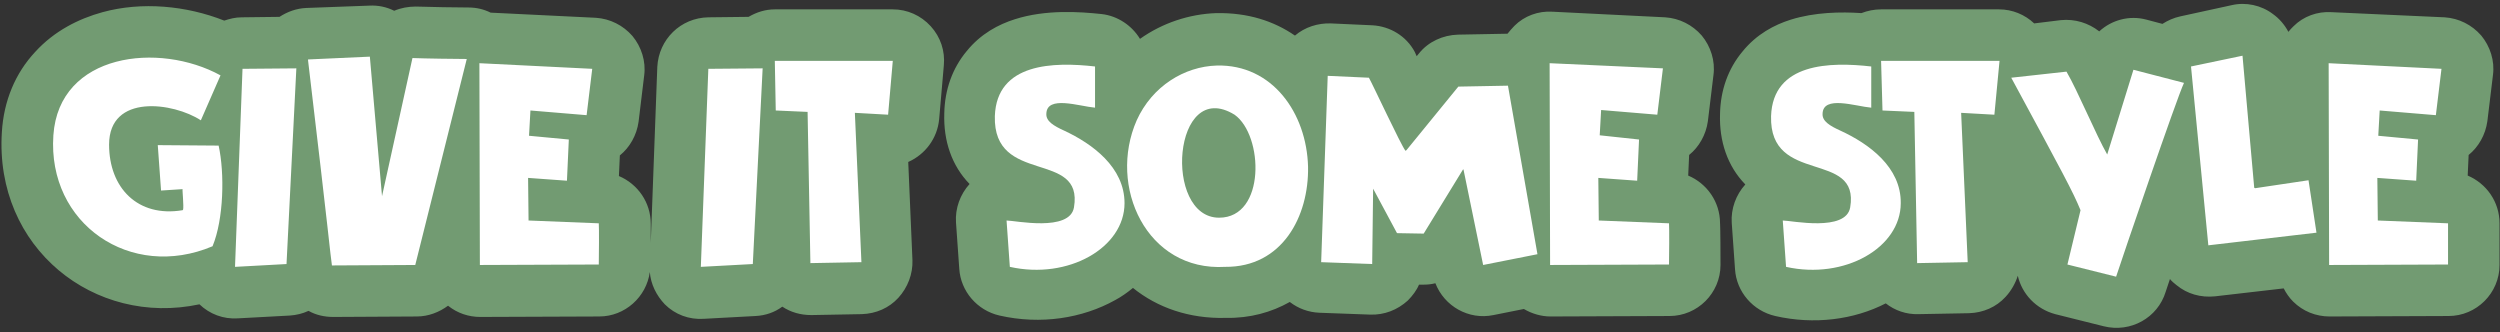
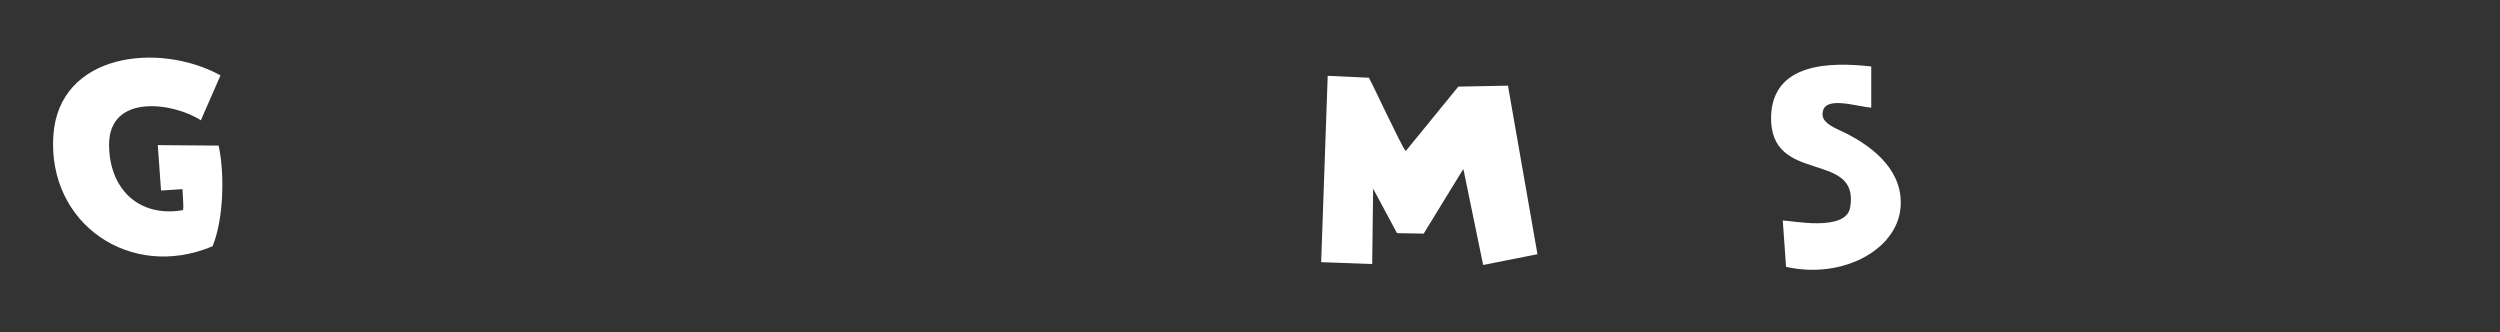
<svg xmlns="http://www.w3.org/2000/svg" width="534" height="71" fill="none">
  <rect width="100%" height="100%" fill="#333333" stroke="none" />
-   <path d="M198.8 5.6c-2.1-2.3-5-3.6-8.1-3.6h-25.2c-2 0-3.9.6-5.6 1.6l-8.6.1c-5.9.1-10.6 4.7-10.9 10.6L139 51.9v-4.1c0-4.6-2.8-8.5-6.8-10.2l.2-4.4c2.1-1.7 3.6-4.3 4-7.2l1.2-9.9c.4-3-.6-6.1-2.5-8.4-2-2.3-4.8-3.7-7.8-3.9l-22.5-1.1c-1.4-.7-3-1.1-4.7-1.1-1.8 0-8.8-.1-11.3-.2-1.6 0-3.2.3-4.6.9-1.6-.8-3.4-1.2-5.3-1.1l-13.5.5c-2.1.1-4 .8-5.7 1.9l-8.1.1c-1.3 0-2.5.3-3.7.7-8.1-3.2-17.6-4.1-26-1.8-5.1 1.4-10.3 4-14.4 8.5C3.3 15.6.8 21.5.4 28.2-1.2 53 20.2 69.8 42.6 65c2.2 2.1 5.1 3.2 8.2 3l11.1-.6c1.4-.1 2.7-.4 4-1 1.6.9 3.4 1.3 5.3 1.3l17.8-.1c2.5 0 4.8-.9 6.7-2.3 2 1.6 4.4 2.4 6.9 2.4l25.4-.1c5.5 0 10.1-4.2 10.8-9.5.2 2.6 1.4 5 3.2 6.9 2.2 2.2 5.2 3.3 8.3 3.1l11.1-.6c2.1-.1 4.1-.8 5.7-2 1.8 1.2 3.9 1.8 6.2 1.8l10.8-.2c3-.1 5.8-1.3 7.8-3.5s3.1-5.1 3-8l-.9-21c3.6-1.6 6.2-5 6.6-9.1l1-11.5c.3-3.1-.7-6.1-2.8-8.4zM367.4 47.7c0-4.6-2.8-8.5-6.8-10.2l.2-4.4c2.1-1.7 3.6-4.3 4-7.2L366 16c.4-3-.6-6.1-2.5-8.4-2-2.3-4.8-3.7-7.8-3.9l-24.1-1.2c-3-.2-6 .9-8.1 3-.5.5-1 1.1-1.5 1.7l-10.6.2c-3.2.1-6.3 1.5-8.3 4l-.5.6c-.2-.4-.3-.7-.4-.9-1.8-3.4-5.3-5.5-9.1-5.7l-8.8-.4c-2.8-.1-5.6.8-7.7 2.6-4.5-3.1-10-4.9-16.7-4.8h-.1c-5.8.2-11.5 2.1-16.3 5.5-1.7-2.8-4.7-4.9-8.2-5.3-4.7-.5-11.9-1-18.5 1.1-3.5 1.1-7.3 3.1-10.3 6.8-3.1 3.7-4.7 8.3-4.8 13.3-.2 5.9 1.6 11.2 5.4 15.1-2 2.2-3.1 5.2-2.9 8.2l.7 9.9c.3 4.8 3.8 8.9 8.6 10 8.8 2 17.7.6 24.7-3.3 1.3-.7 2.6-1.6 3.8-2.6 5.2 4.2 12 6.6 19.8 6.4 5.2.1 9.8-1.2 13.7-3.4 1.8 1.4 4 2.2 6.3 2.3l10.9.4c3 .1 5.8-1 8-3 1-1 1.9-2.2 2.4-3.4h1c.9 0 1.7-.1 2.5-.3 1.9 4.9 7.1 7.9 12.4 6.8l6.5-1.3c1.7 1 3.7 1.6 5.7 1.6l25.4-.1c6 0 10.9-4.9 10.9-10.9 0-7.8-.1-9.1-.1-8.9zM533.9 47.7c0-4.6-2.8-8.5-6.8-10.2l.2-4.4c2.1-1.7 3.6-4.3 4-7.2l1.2-9.9c.4-3-.6-6.1-2.5-8.4-2-2.3-4.8-3.7-7.8-3.9L498 2.6c-3-.2-6 .9-8.1 3-.4.4-.8.8-1.1 1.2-.8-1.5-1.9-2.8-3.3-3.8-2.5-1.9-5.8-2.6-8.8-1.9l-11 2.4c-1.4.3-2.7.9-3.8 1.6l-3.4-.9c-3.7-1-7.5.1-10.1 2.5-2.3-1.8-5.2-2.7-8.2-2.4l-5.7.7c-2-1.9-4.7-3-7.5-3h-25.2c-1.5 0-2.9.3-4.2.8-4.4-.3-10-.2-15.1 1.4-3.5 1.1-7.3 3.1-10.3 6.8-3.1 3.7-4.7 8.3-4.8 13.3-.2 5.9 1.6 11.2 5.4 15.1-2 2.2-3.1 5.2-2.9 8.2l.7 9.9c.3 4.8 3.8 8.9 8.6 10 8.3 1.9 16.8.8 23.6-2.7 1.9 1.5 4.4 2.4 7 2.3l10.8-.2c3-.1 5.8-1.3 7.8-3.5 1.2-1.3 2.1-2.9 2.6-4.5.9 3.9 3.9 7.1 8 8.2l10.4 2.6c5.7 1.4 11.5-1.8 13.2-7.4.1-.4.5-1.4.9-2.7.4.5.9.9 1.4 1.3 2.3 1.9 5.2 2.7 8.2 2.4l14.7-1.7c.5 1 1.2 2 2 2.8 2.1 2.1 4.9 3.2 7.8 3.2l25.4-.1c6 0 10.9-4.9 10.9-10.9v-8.9z" fill="#729B72" />
  <path d="M393.1 27.9c-2.2-1-3.9-2-3.8-3.6.1-4 7-1.6 10.4-1.3v-8.8c-8.8-1-21-.8-21.4 10.6-.4 14.9 19 7.1 16.9 19.5-.9 5.3-12.6 2.8-14.4 2.8l.7 9.9C394 59.8 406 52.9 406 43.4c.1-7.7-6.8-12.7-12.9-15.5zM311.5 18.5l-11.1 13.6c-.1 0-.1.1-.2.1-1-1.3-7-14.2-7.8-15.6l-8.8-.4-1.4 39.8 10.9.4.2-16.1 5.1 9.5c.6 0 5.1.1 5.7.1l8.4-13.7h.1l4.2 20.4 11.6-2.3-6.3-36-10.6.2zM33.7 31l.7 9.7 4.6-.3c-.1-.1.3 3.8.1 4.4l-.1.1c-9.6 1.6-15.7-4.8-15.7-14 0-11 13.8-9 19.6-5.2l4.2-9.6C34 8.9 12.6 11.3 11.4 28.9c-1.3 18.9 16.5 31.1 34 23.7 2.4-5.8 2.6-15.6 1.3-21.5l-13-.1z" fill="#fff" />
-   <path d="m402.1 23.6 6.8.3.6 32.3 10.8-.2-1.4-31.9 7.1.4 1.1-11.5h-25.3l.3 10.6zM522.9 47.7l-15-.6-.1-9.1 8.3.6.4-8.8-8.5-.8.3-5.4 12 1 1.2-9.9-24.1-1.2.1 43.1 25.4-.1v-8.8zM450.101 33c-2.4-4.2-6.3-13.6-8.7-17.7l-11.8 1.3c11.2 20.7 13.2 24.4 14.8 28.3l-2.8 11.6 10.4 2.6c1.2-3.7 12.9-38 14.5-41.4l-10.8-2.8-5.6 18.1zM481.7 40.2l-.2-.1-2.5-28.2-11 2.3 3.7 38.2 23.1-2.7-1.7-11.2-11.4 1.7zM341.5 47.1l-.1-9.1 8.3.6.4-8.8-8.4-.9.3-5.4 12 1 1.2-9.9-24.2-1.1.1 43.1 25.4-.1c.1-7.8 0-8.6 0-8.8l-15-.6zM112.9 47.1l-.1-9.1 8.3.6.4-8.8-8.5-.8.3-5.4 12 1 1.2-9.9-24.1-1.2.1 43.1 25.4-.1c.1-7.8 0-8.6 0-8.8l-15-.6zM259.9 14c-6.9.2-13.8 4.4-17.1 11.7-6.2 14.1 2.1 32.3 18.9 31.3 12.2.1 17.9-10.8 17.7-21.4-.3-11.4-7.6-21.9-19.5-21.6zm.5 32.5c-12 0-9.9-30.1 3.3-22 6.2 4.4 6.7 22-3.3 22zM50.2 57l11-.6 2.1-41.8-11.5.1L50.2 57zM81.6 41.9 79 12.1l-13.2.6v.2c4.6 38.7 4.7 41 5.1 43.8l17.8-.1 11-44c-1.9 0-9.1-.1-11.6-.2l-6.5 29.5zM149.7 57l11.1-.6 2.1-41.8-11.6.1-1.6 42.3z" fill="#fff" />
-   <path d="M227.3 27.9c-2.2-1-3.9-2-3.8-3.6.1-4 7-1.6 10.4-1.3v-8.8c-8.8-1-21-.8-21.4 10.6-.4 14.9 19 7.1 16.9 19.5-.9 5.3-12.6 2.8-14.4 2.8l.7 9.9c12.5 2.8 24.5-4.1 24.5-13.6 0-7.7-6.9-12.7-12.9-15.5zM165.7 23.6l6.8.3.6 32.3L184 56l-1.4-31.9 7.1.4 1-11.5h-25.2l.2 10.6z" fill="#fff" />
</svg>